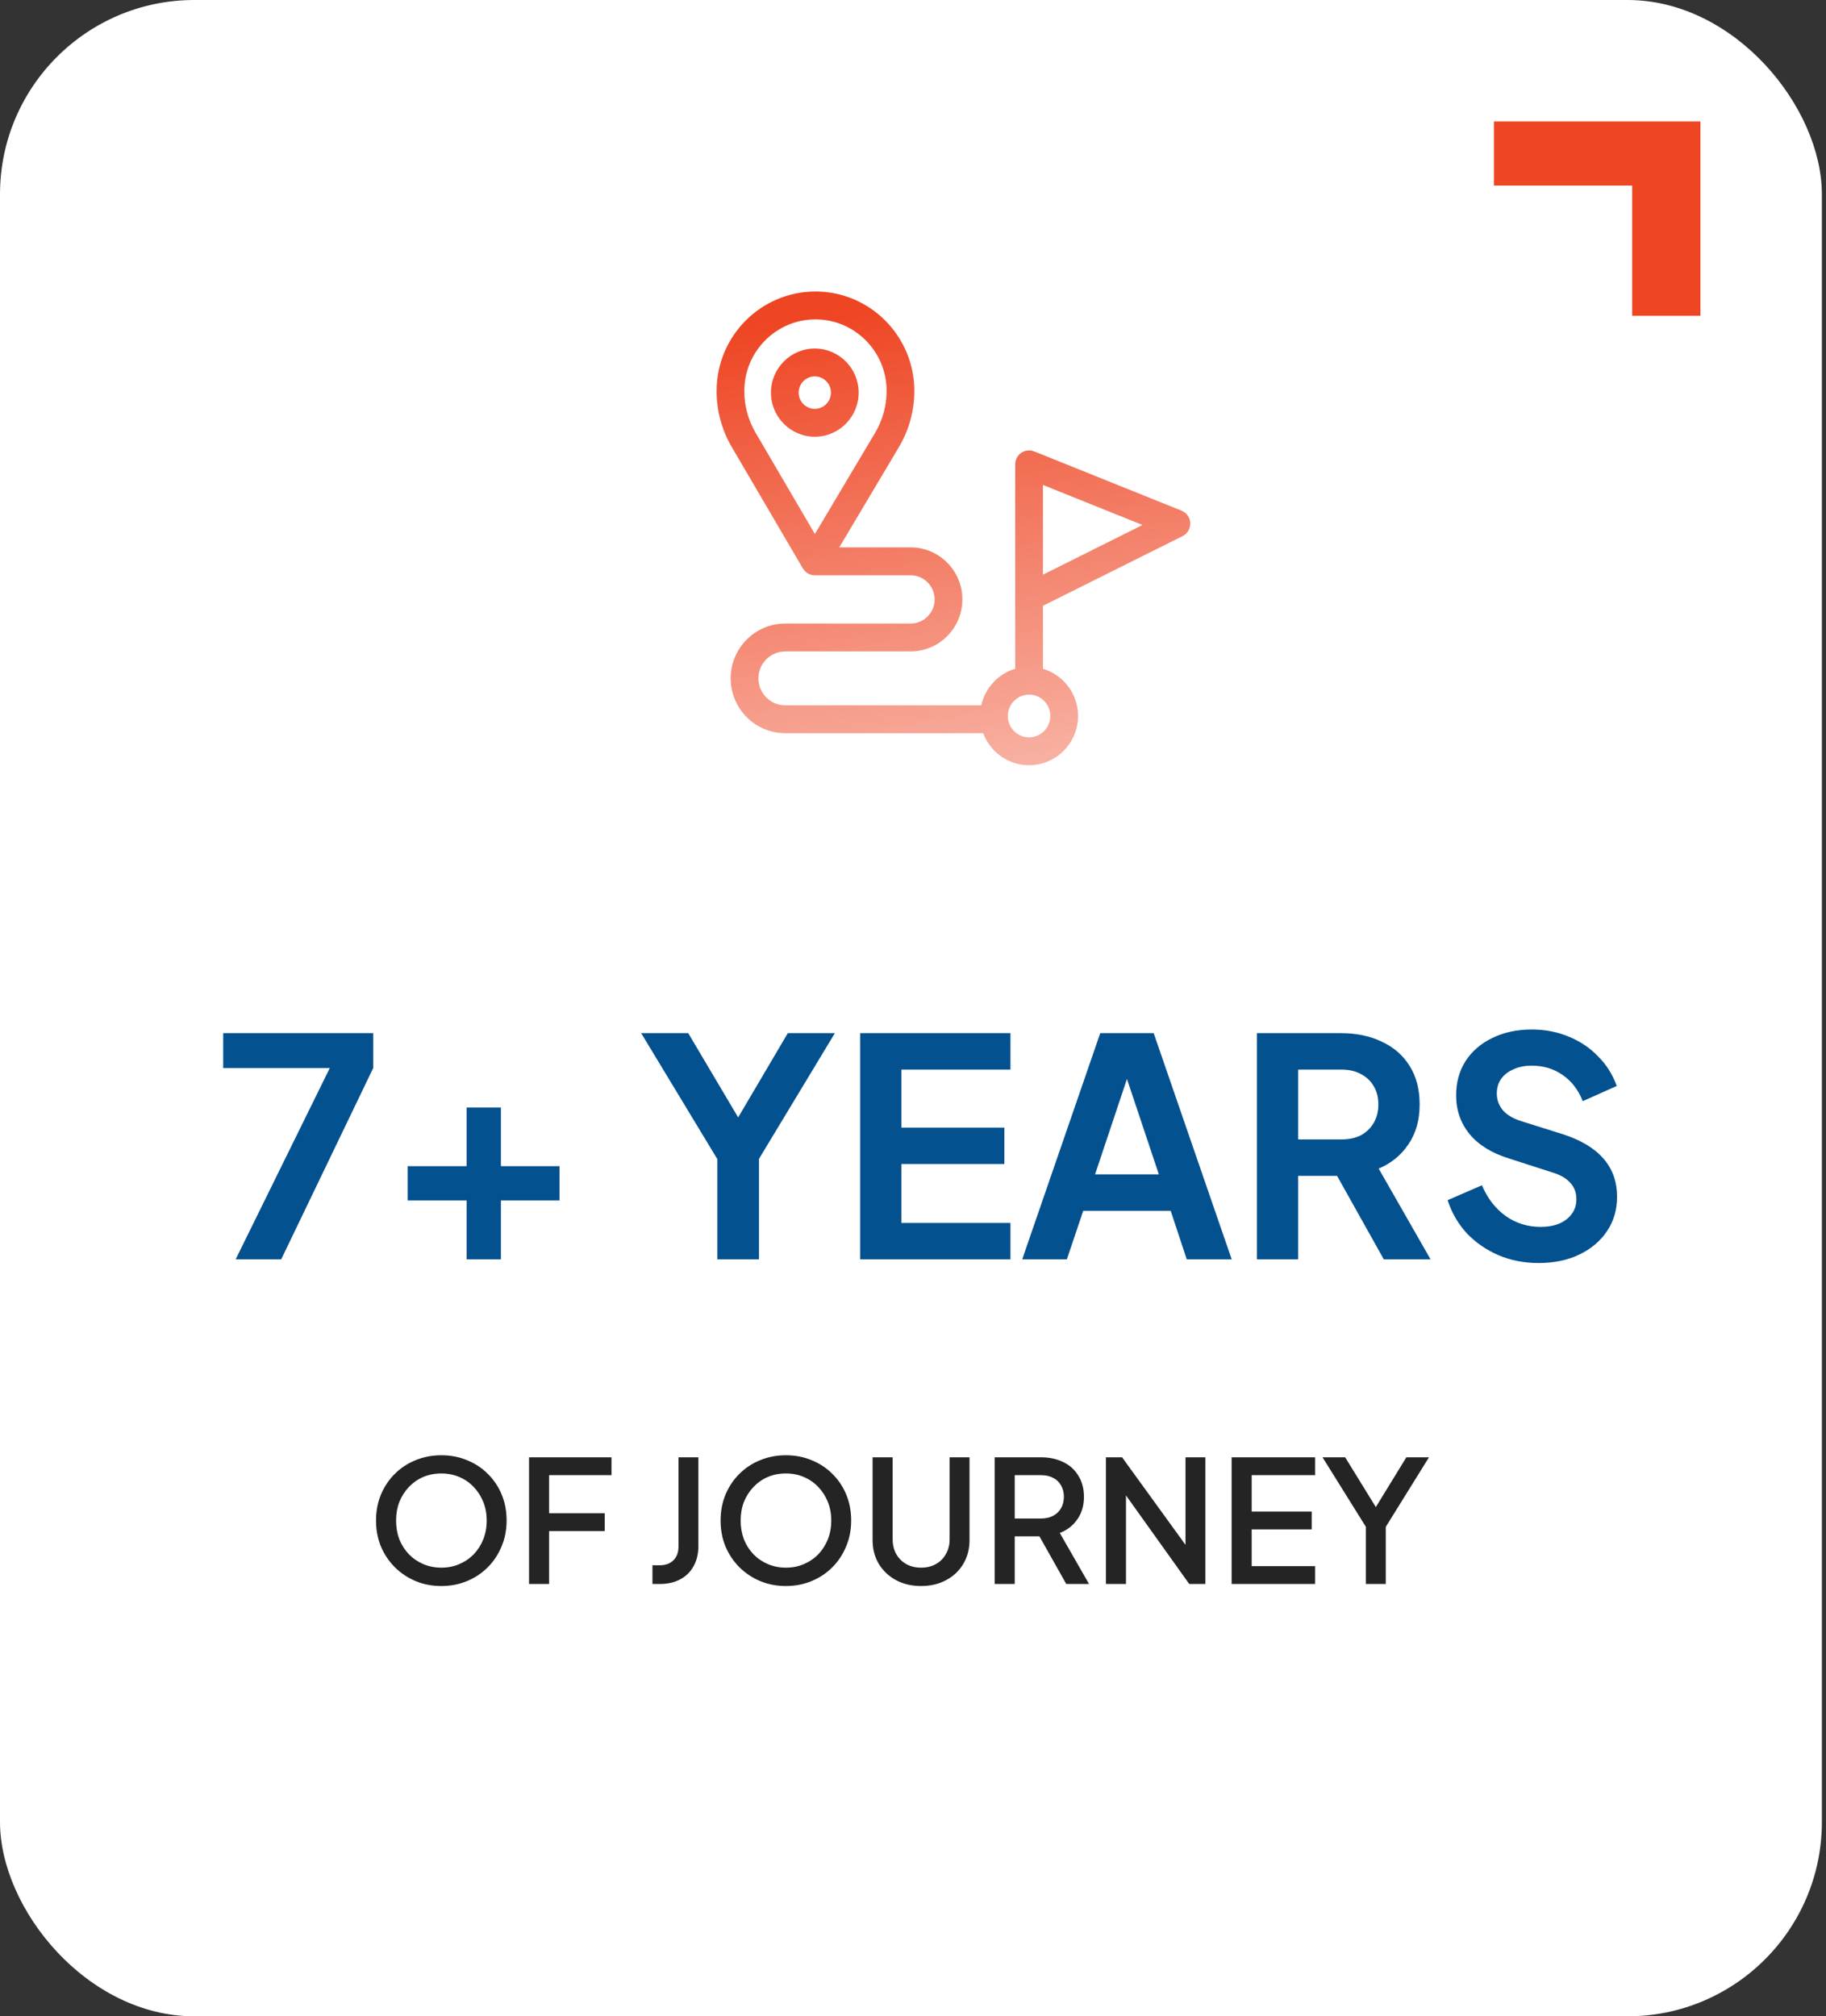
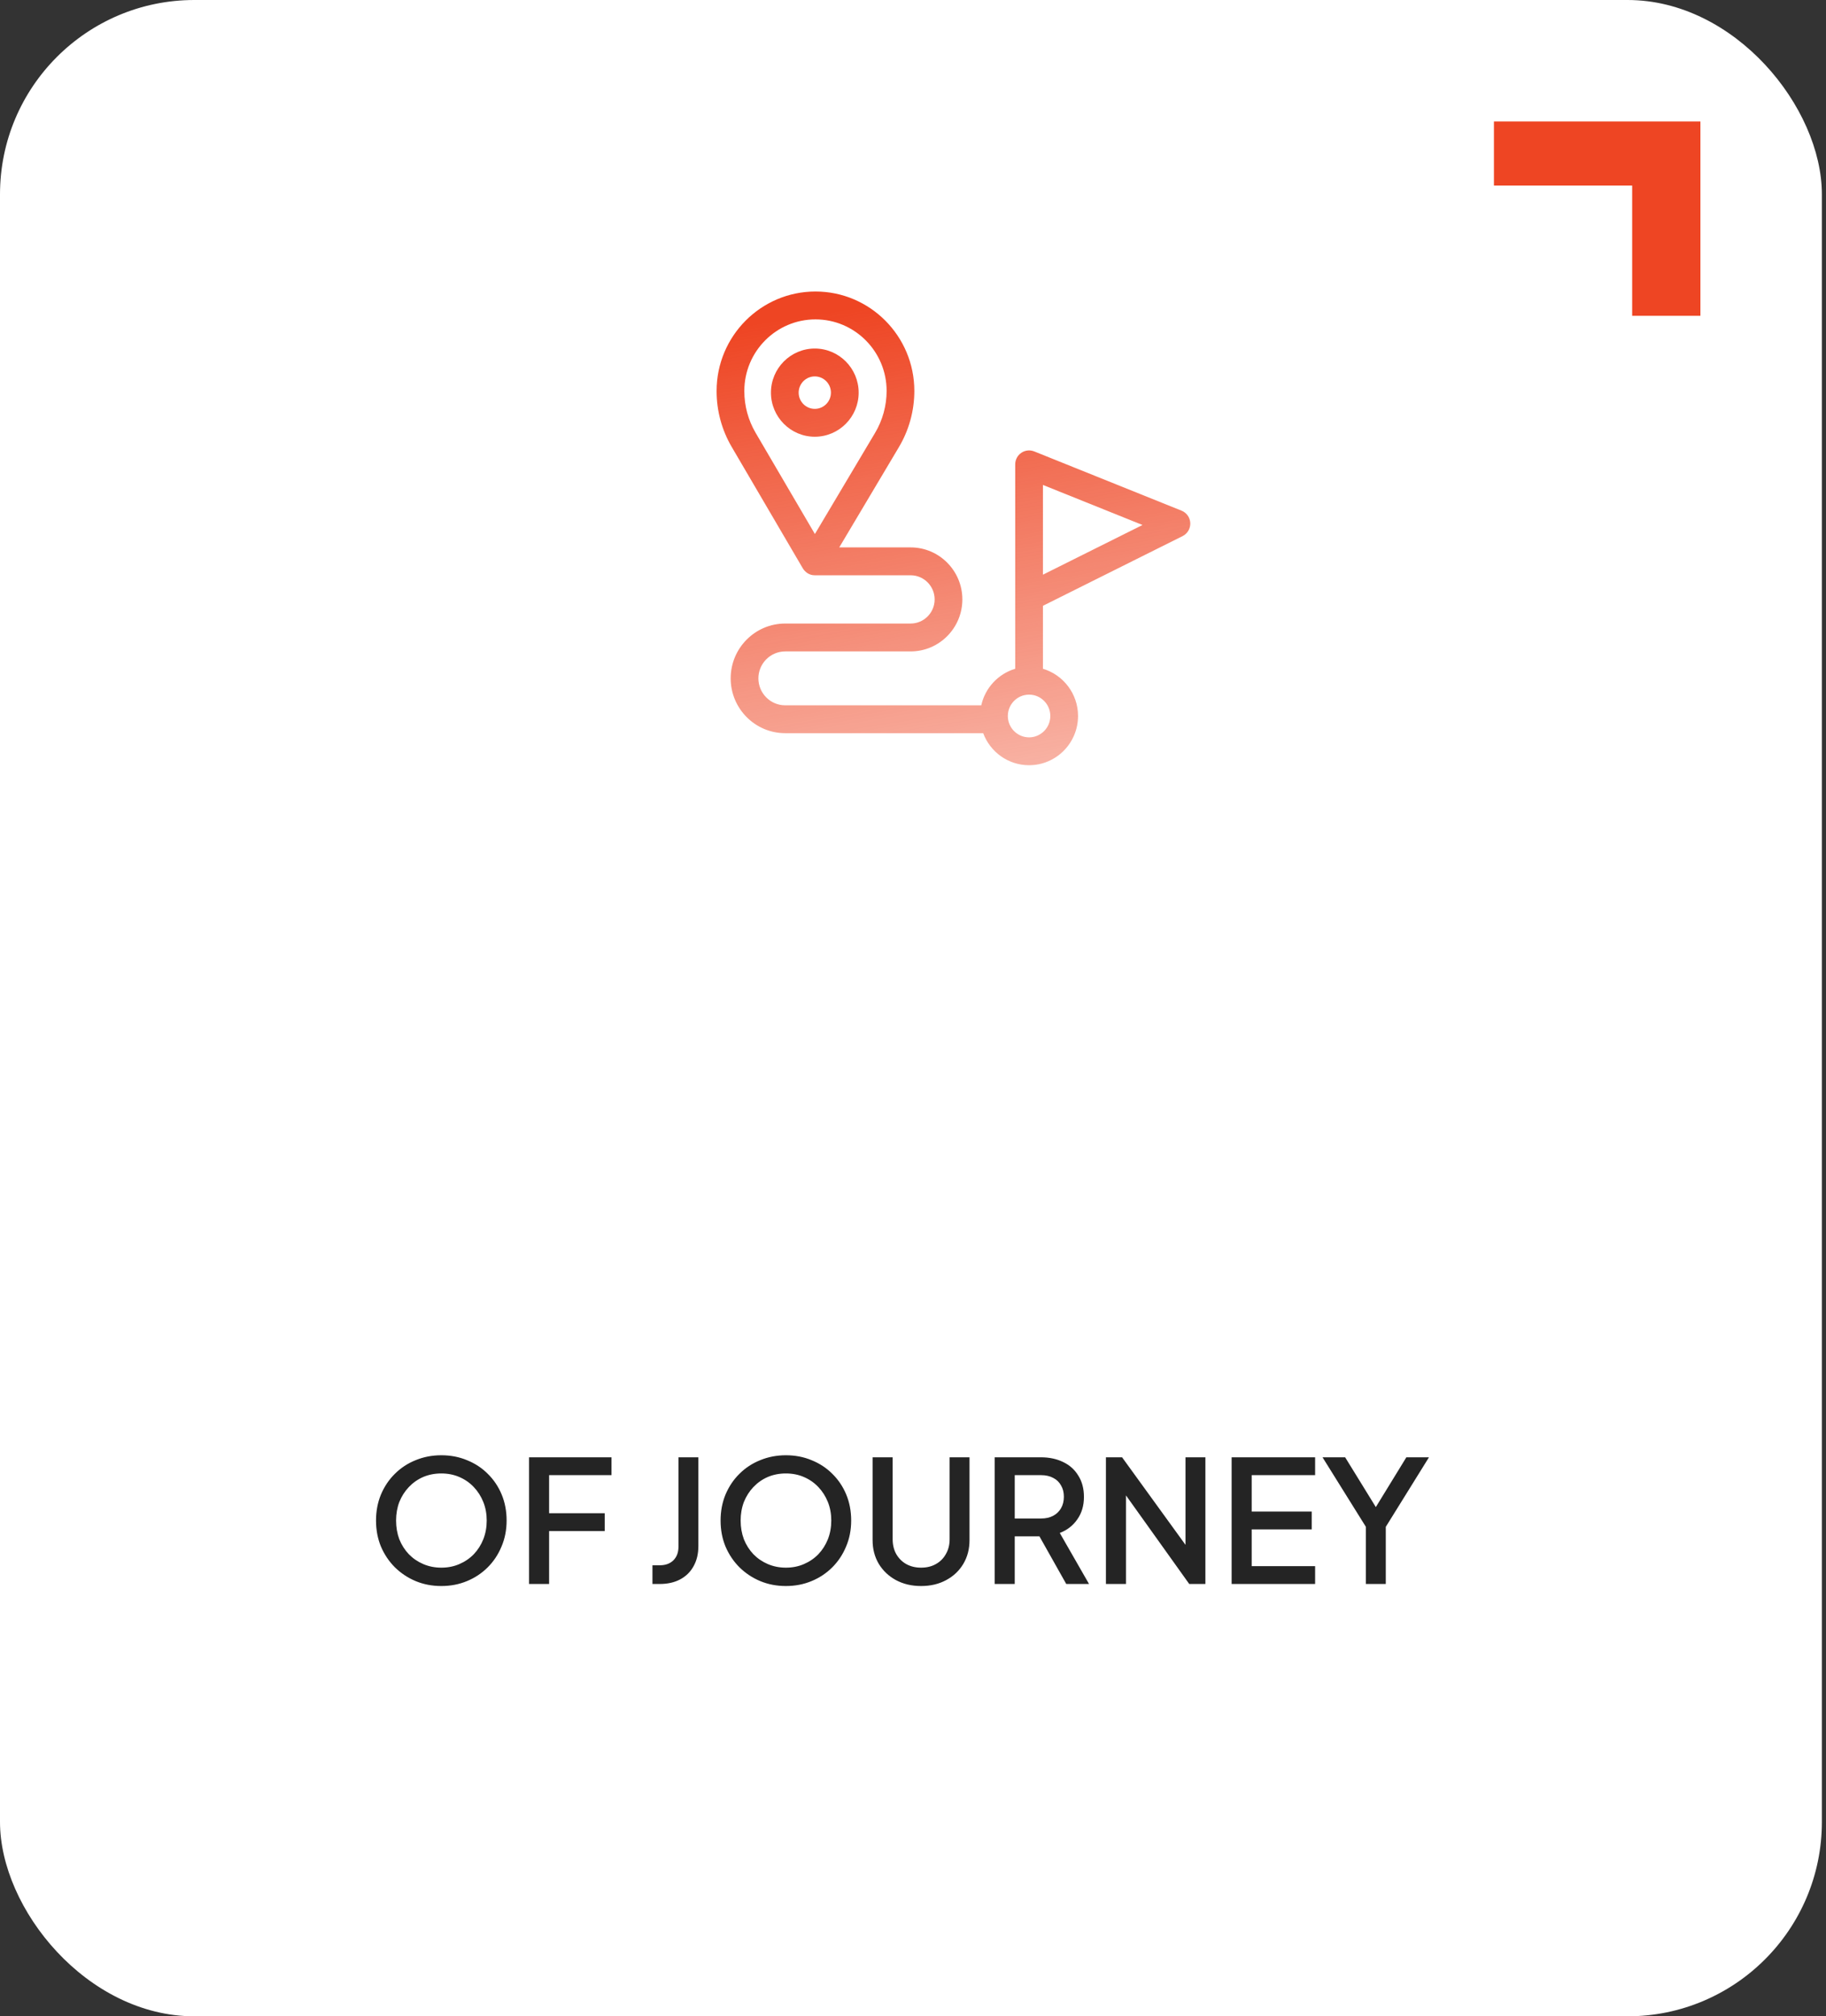
<svg xmlns="http://www.w3.org/2000/svg" width="240" height="265" viewBox="0 0 240 265" fill="none">
  <rect x="0" y="0" width="240" height="265" fill="#333333" stroke="none" />
  <rect width="239.458" height="265" rx="25.542" fill="white" />
-   <path d="M30.972 165.518L43.344 140.375H29.336V135.785H49.051V140.375L36.959 165.518H30.972ZM61.327 165.518V157.776H53.585V153.266H61.327V145.563H65.837V153.266H73.54V157.776H65.837V165.518H61.327ZM94.288 165.518V152.348L84.271 135.785H90.457L98.12 148.716H95.925L103.547 135.785H109.733L99.756 152.308V165.518H94.288ZM113.052 165.518V135.785H132.807V140.575H118.48V148.197H132.009V152.986H118.48V160.729H132.807V165.518H113.052ZM134.353 165.518L144.61 135.785H151.634L161.891 165.518H155.984L153.869 159.133H142.375L140.22 165.518H134.353ZM143.931 154.343H152.312L147.364 139.537H148.88L143.931 154.343ZM165.2 165.518V135.785H176.255C178.277 135.785 180.059 136.158 181.603 136.903C183.172 137.621 184.396 138.685 185.274 140.096C186.152 141.479 186.591 143.169 186.591 145.164C186.591 147.213 186.099 148.956 185.115 150.392C184.157 151.829 182.853 152.893 181.204 153.585L188.028 165.518H181.882L174.579 152.468L178.091 154.543H170.627V165.518H165.2ZM170.627 149.754H176.335C177.319 149.754 178.17 149.568 178.889 149.195C179.607 148.796 180.166 148.251 180.565 147.559C180.964 146.867 181.164 146.069 181.164 145.164C181.164 144.233 180.964 143.435 180.565 142.77C180.166 142.078 179.607 141.546 178.889 141.173C178.17 140.774 177.319 140.575 176.335 140.575H170.627V149.754ZM202.201 165.997C200.312 165.997 198.556 165.651 196.933 164.959C195.337 164.268 193.953 163.31 192.783 162.086C191.639 160.835 190.8 159.385 190.268 157.736L194.778 155.78C195.496 157.483 196.534 158.827 197.891 159.811C199.248 160.769 200.778 161.248 202.481 161.248C203.438 161.248 204.263 161.101 204.955 160.809C205.673 160.489 206.219 160.064 206.591 159.532C206.99 159 207.19 158.361 207.19 157.616C207.19 156.738 206.924 156.02 206.392 155.461C205.886 154.876 205.115 154.423 204.077 154.104L198.37 152.268C196.055 151.55 194.312 150.472 193.142 149.035C191.971 147.599 191.386 145.909 191.386 143.967C191.386 142.264 191.798 140.761 192.623 139.457C193.474 138.153 194.645 137.142 196.135 136.424C197.652 135.679 199.381 135.306 201.323 135.306C203.106 135.306 204.742 135.626 206.232 136.264C207.722 136.876 208.999 137.741 210.063 138.858C211.154 139.949 211.966 141.24 212.498 142.73L208.028 144.725C207.443 143.235 206.565 142.091 205.394 141.293C204.223 140.468 202.866 140.056 201.323 140.056C200.419 140.056 199.62 140.215 198.929 140.535C198.237 140.827 197.691 141.253 197.292 141.812C196.92 142.344 196.734 142.982 196.734 143.727C196.734 144.552 197 145.284 197.532 145.922C198.064 146.534 198.875 147.013 199.966 147.359L205.434 149.075C207.802 149.847 209.571 150.911 210.742 152.268C211.939 153.625 212.538 155.301 212.538 157.297C212.538 159 212.099 160.503 211.221 161.806C210.343 163.11 209.132 164.135 207.589 164.88C206.046 165.625 204.25 165.997 202.201 165.997Z" fill="#03518F" />
  <path d="M58.004 208.449C56.797 208.449 55.672 208.233 54.629 207.801C53.601 207.369 52.692 206.765 51.903 205.99C51.128 205.216 50.517 204.307 50.07 203.264C49.638 202.221 49.422 201.081 49.422 199.844C49.422 198.608 49.638 197.468 50.07 196.425C50.517 195.367 51.128 194.458 51.903 193.698C52.677 192.924 53.586 192.328 54.629 191.91C55.672 191.478 56.797 191.262 58.004 191.262C59.226 191.262 60.35 191.478 61.379 191.91C62.422 192.328 63.331 192.924 64.105 193.698C64.895 194.473 65.506 195.382 65.938 196.425C66.37 197.468 66.586 198.608 66.586 199.844C66.586 201.081 66.362 202.221 65.915 203.264C65.483 204.307 64.88 205.216 64.105 205.99C63.331 206.765 62.422 207.369 61.379 207.801C60.336 208.233 59.211 208.449 58.004 208.449ZM58.004 206.035C58.868 206.035 59.658 205.879 60.373 205.566C61.103 205.253 61.736 204.821 62.273 204.27C62.809 203.703 63.226 203.048 63.524 202.303C63.822 201.543 63.971 200.723 63.971 199.844C63.971 198.965 63.822 198.153 63.524 197.408C63.226 196.663 62.809 196.008 62.273 195.442C61.736 194.875 61.103 194.436 60.373 194.123C59.658 193.81 58.868 193.654 58.004 193.654C57.14 193.654 56.343 193.81 55.612 194.123C54.897 194.436 54.272 194.875 53.735 195.442C53.199 196.008 52.782 196.663 52.483 197.408C52.2 198.153 52.059 198.965 52.059 199.844C52.059 200.723 52.2 201.543 52.483 202.303C52.782 203.048 53.199 203.703 53.735 204.27C54.272 204.821 54.905 205.253 55.635 205.566C56.365 205.879 57.155 206.035 58.004 206.035ZM69.535 208.181V191.53H80.374V193.877H72.172V198.883H79.48V201.23H72.172V208.181H69.535ZM85.755 208.181V205.722H86.716C87.462 205.722 88.058 205.506 88.504 205.074C88.951 204.627 89.175 204.031 89.175 203.286V191.53H91.79V203.197C91.79 204.21 91.581 205.089 91.164 205.834C90.762 206.579 90.173 207.16 89.398 207.577C88.639 207.98 87.745 208.181 86.716 208.181H85.755ZM103.292 208.449C102.085 208.449 100.96 208.233 99.917 207.801C98.889 207.369 97.98 206.765 97.191 205.99C96.416 205.216 95.805 204.307 95.358 203.264C94.926 202.221 94.71 201.081 94.71 199.844C94.71 198.608 94.926 197.468 95.358 196.425C95.805 195.367 96.416 194.458 97.191 193.698C97.965 192.924 98.874 192.328 99.917 191.91C100.96 191.478 102.085 191.262 103.292 191.262C104.514 191.262 105.639 191.478 106.667 191.91C107.71 192.328 108.619 192.924 109.393 193.698C110.183 194.473 110.794 195.382 111.226 196.425C111.658 197.468 111.874 198.608 111.874 199.844C111.874 201.081 111.651 202.221 111.204 203.264C110.772 204.307 110.168 205.216 109.393 205.99C108.619 206.765 107.71 207.369 106.667 207.801C105.624 208.233 104.499 208.449 103.292 208.449ZM103.292 206.035C104.156 206.035 104.946 205.879 105.661 205.566C106.391 205.253 107.024 204.821 107.561 204.27C108.097 203.703 108.514 203.048 108.812 202.303C109.11 201.543 109.259 200.723 109.259 199.844C109.259 198.965 109.11 198.153 108.812 197.408C108.514 196.663 108.097 196.008 107.561 195.442C107.024 194.875 106.391 194.436 105.661 194.123C104.946 193.81 104.156 193.654 103.292 193.654C102.428 193.654 101.631 193.81 100.901 194.123C100.185 194.436 99.56 194.875 99.023 195.442C98.487 196.008 98.07 196.663 97.772 197.408C97.489 198.153 97.347 198.965 97.347 199.844C97.347 200.723 97.489 201.543 97.772 202.303C98.07 203.048 98.487 203.703 99.023 204.27C99.56 204.821 100.193 205.253 100.923 205.566C101.653 205.879 102.443 206.035 103.292 206.035ZM121.058 208.449C119.821 208.449 118.719 208.188 117.75 207.667C116.797 207.145 116.044 206.43 115.493 205.521C114.957 204.612 114.689 203.577 114.689 202.415V191.53H117.326V202.303C117.326 203.033 117.482 203.681 117.795 204.247C118.123 204.813 118.562 205.253 119.114 205.566C119.68 205.879 120.328 206.035 121.058 206.035C121.803 206.035 122.451 205.879 123.003 205.566C123.569 205.253 124.008 204.813 124.321 204.247C124.649 203.681 124.813 203.033 124.813 202.303V191.53H127.428V202.415C127.428 203.577 127.16 204.612 126.623 205.521C126.087 206.43 125.334 207.145 124.366 207.667C123.412 208.188 122.31 208.449 121.058 208.449ZM130.733 208.181V191.53H136.79C137.908 191.53 138.891 191.739 139.74 192.156C140.59 192.558 141.253 193.154 141.729 193.944C142.221 194.719 142.467 195.65 142.467 196.738C142.467 197.885 142.176 198.868 141.595 199.688C141.029 200.507 140.262 201.103 139.293 201.476L143.137 208.181H140.143L136.053 200.917L137.774 201.923H133.371V208.181H130.733ZM133.371 199.576H136.835C137.446 199.576 137.975 199.457 138.422 199.219C138.869 198.98 139.211 198.652 139.45 198.235C139.703 197.803 139.83 197.297 139.83 196.715C139.83 196.134 139.703 195.635 139.45 195.218C139.211 194.786 138.869 194.458 138.422 194.235C137.975 193.996 137.446 193.877 136.835 193.877H133.371V199.576ZM145.357 208.181V191.53H147.48L156.822 204.426L155.816 204.582V191.53H158.431V208.181H156.308L147.033 195.196L147.994 195.017V208.181H145.357ZM161.879 208.181V191.53H172.852V193.877H164.516V198.66H172.405V201.007H164.516V205.834H172.852V208.181H161.879ZM179.525 208.181V200.671L173.826 191.53H176.799L181.358 198.928H180.308L184.845 191.53H187.817L182.14 200.671V208.181H179.525Z" fill="#242424" />
  <path d="M196.355 15.964V17.55V24.387H214.524V41.506H223.494V17.55V15.964H196.355Z" fill="#EE4523" />
  <path d="M112.858 51.604C112.858 48.408 110.272 45.808 107.094 45.808C103.915 45.808 101.329 48.408 101.329 51.604C101.329 54.8 103.915 57.4 107.093 57.4C110.272 57.4 112.858 54.8 112.858 51.604ZM107.093 53.736C105.924 53.736 104.972 52.78 104.972 51.604C104.972 50.428 105.924 49.471 107.093 49.471C108.263 49.471 109.214 50.428 109.214 51.604C109.214 52.78 108.263 53.736 107.093 53.736Z" fill="url(#paint0_linear_1_17)" />
  <path d="M156.444 68.745C156.416 68.023 155.967 67.386 155.3 67.118L135.934 59.329C135.372 59.104 134.736 59.172 134.235 59.513C133.735 59.854 133.435 60.422 133.435 61.03V87.896C131.208 88.558 129.482 90.4 128.974 92.699H103.203C101.26 92.699 99.68 91.11 99.68 89.157C99.68 87.204 101.26 85.615 103.203 85.615H119.689C123.438 85.615 126.487 82.548 126.487 78.78C126.487 75.011 123.438 71.945 119.689 71.945H110.306L118.145 58.769C119.474 56.536 120.176 53.98 120.176 51.378C120.176 44.174 114.347 38.313 107.181 38.313C100.016 38.313 94.187 44.174 94.187 51.378V51.424C94.187 53.992 94.872 56.518 96.167 58.73L105.523 74.706C105.815 75.178 106.353 75.613 107.087 75.608H119.689C121.429 75.608 122.844 77.031 122.844 78.78C122.844 80.528 121.429 81.951 119.689 81.951H103.203C99.251 81.951 96.036 85.183 96.036 89.157C96.036 93.13 99.251 96.362 103.203 96.362H129.226C130.14 98.819 132.498 100.572 135.256 100.572C138.805 100.572 141.692 97.67 141.692 94.102C141.692 91.17 139.742 88.69 137.079 87.897V79.62L155.434 70.46C156.077 70.138 156.473 69.467 156.444 68.745ZM99.307 56.871C98.341 55.222 97.831 53.338 97.831 51.424V51.378C97.831 46.194 102.025 41.977 107.181 41.977C112.337 41.977 116.532 46.194 116.532 51.378C116.532 53.318 116.008 55.223 115.018 56.888L107.106 70.187L99.307 56.871ZM138.048 94.102C138.048 95.649 136.795 96.909 135.256 96.909C133.717 96.909 132.464 95.649 132.464 94.102C132.464 92.556 133.714 91.298 135.25 91.295C135.253 91.295 135.255 91.295 135.257 91.295C135.259 91.295 135.261 91.295 135.263 91.295C136.799 91.299 138.048 92.556 138.048 94.102ZM137.079 75.529V63.736L150.165 68.999L137.079 75.529Z" fill="url(#paint1_linear_1_17)" />
  <defs>
    <linearGradient id="paint0_linear_1_17" x1="125.316" y1="38.313" x2="135.34" y2="100.5" gradientUnits="userSpaceOnUse">
      <stop stop-color="#EE4523" />
      <stop offset="1" stop-color="#EE4523" stop-opacity="0.42" />
    </linearGradient>
    <linearGradient id="paint1_linear_1_17" x1="125.316" y1="38.313" x2="135.34" y2="100.5" gradientUnits="userSpaceOnUse">
      <stop stop-color="#EE4523" />
      <stop offset="1" stop-color="#EE4523" stop-opacity="0.42" />
    </linearGradient>
  </defs>
</svg>